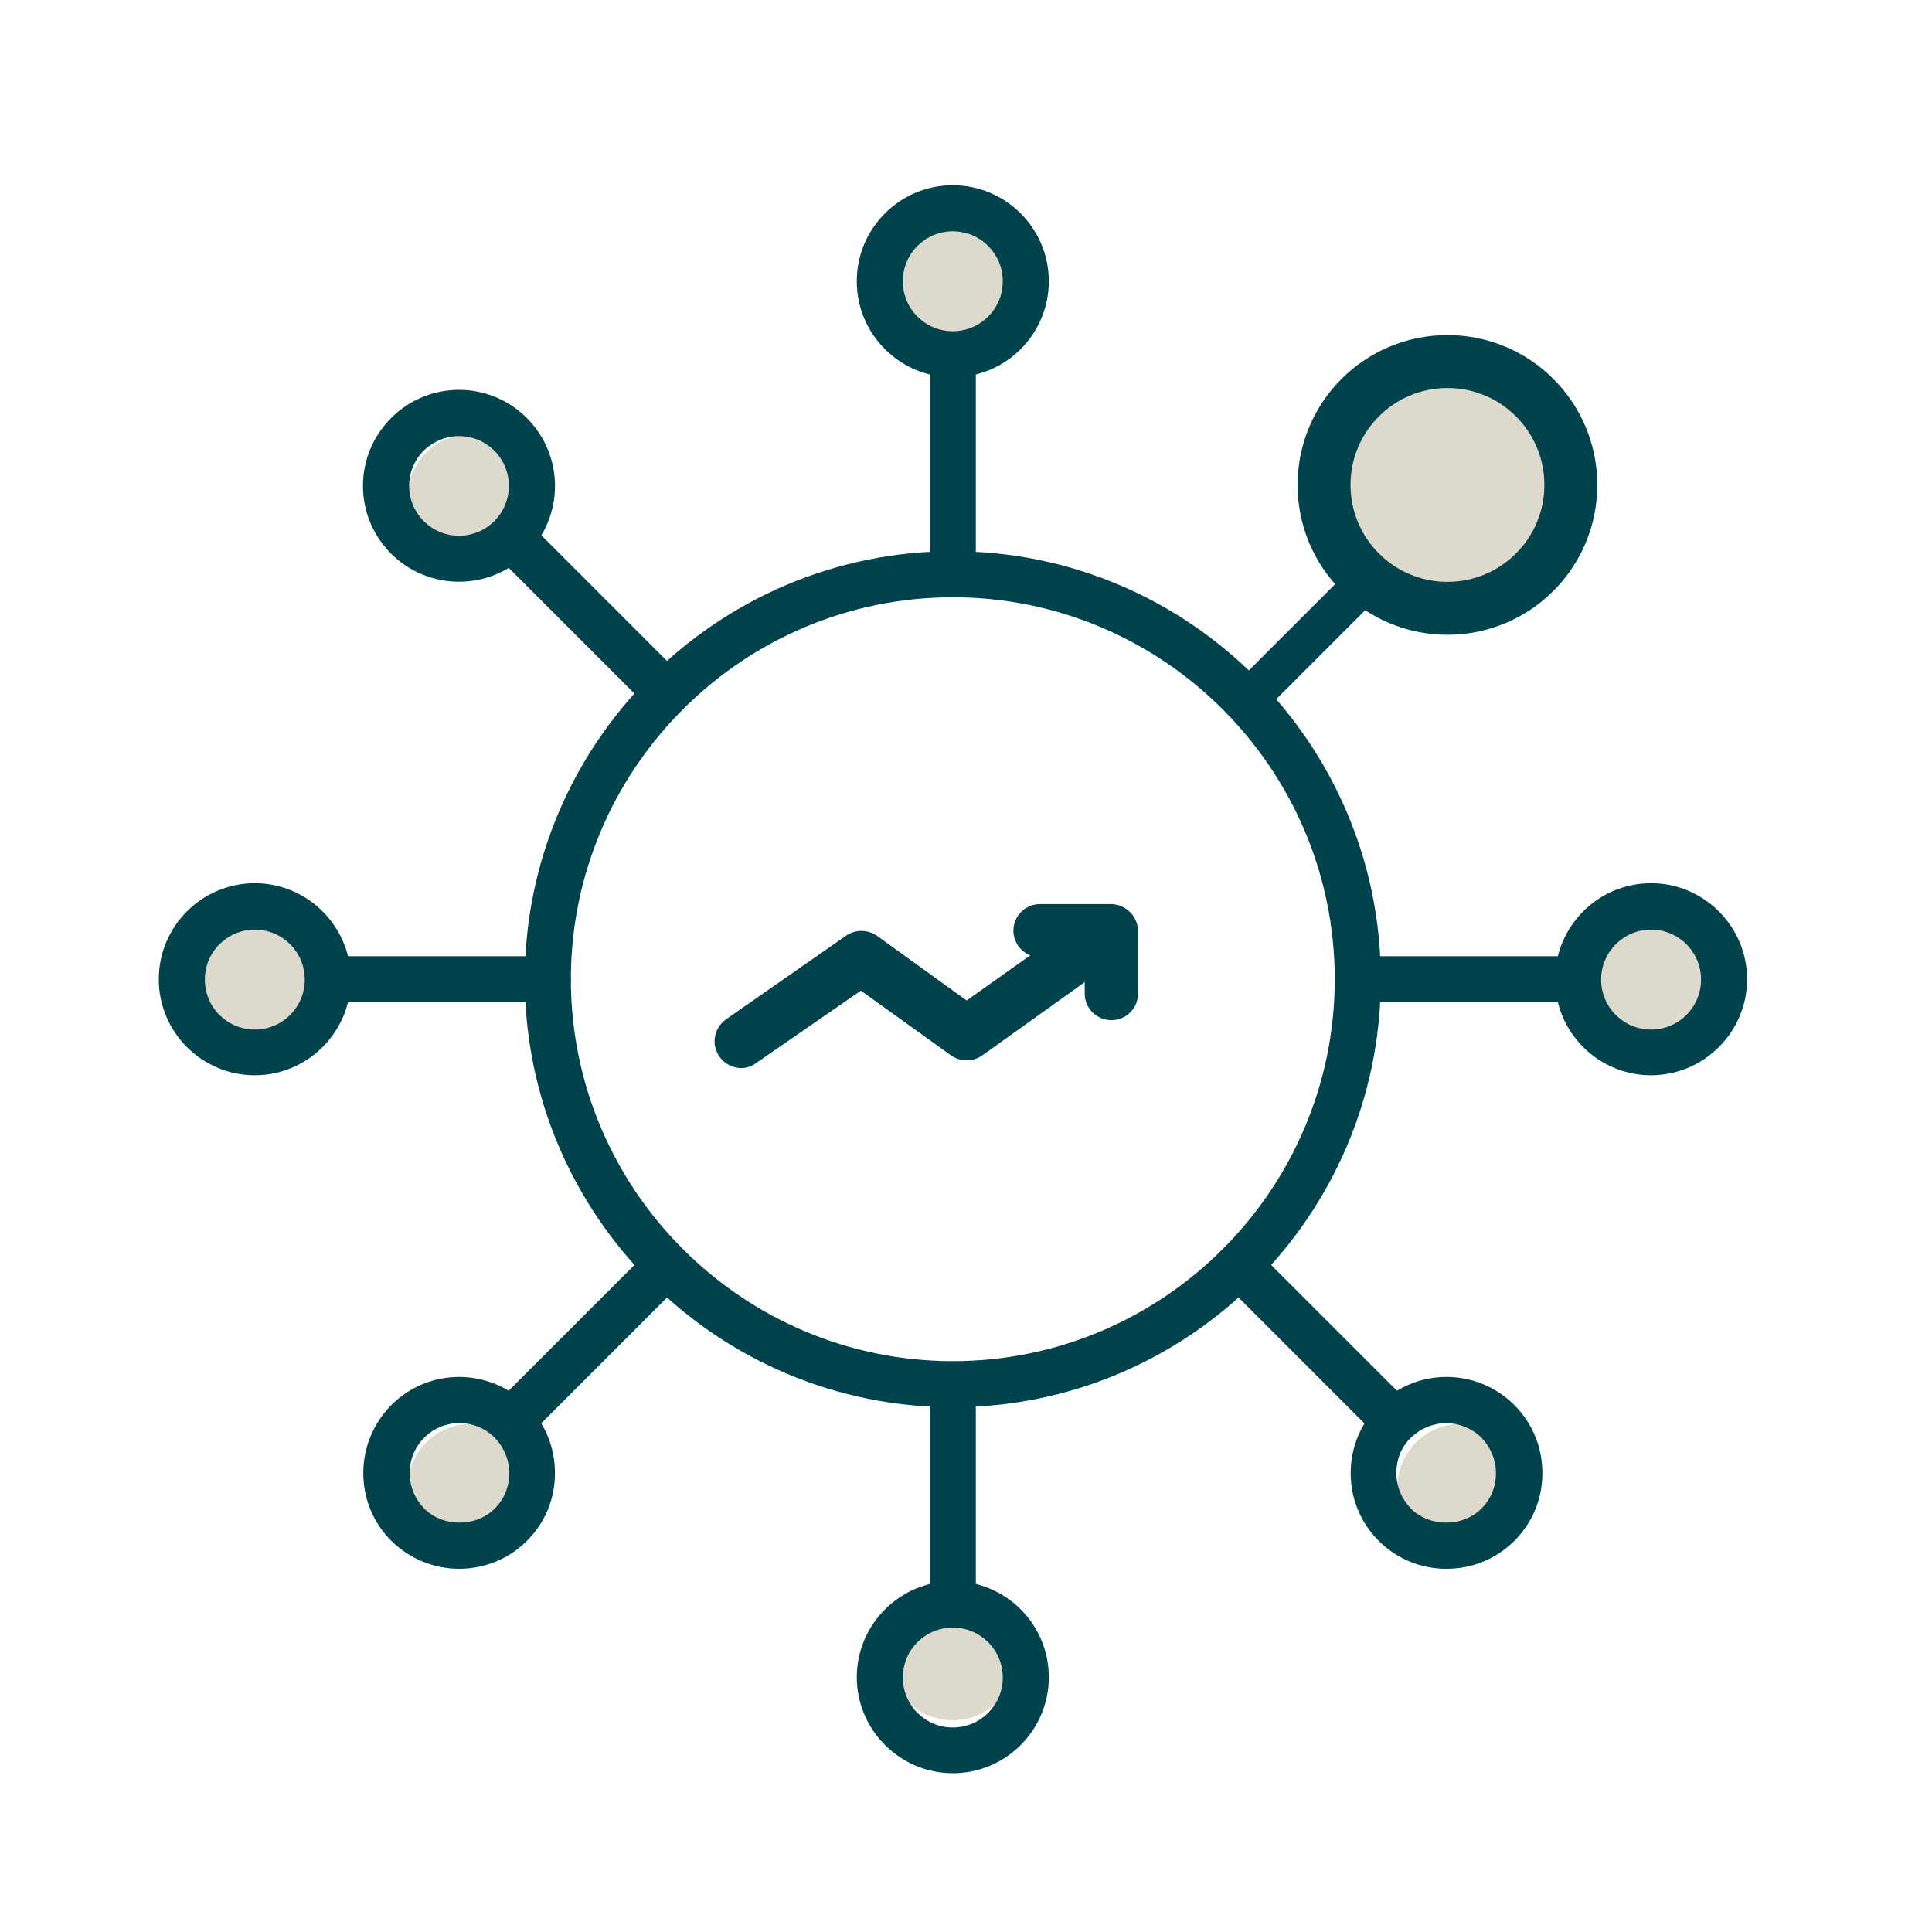
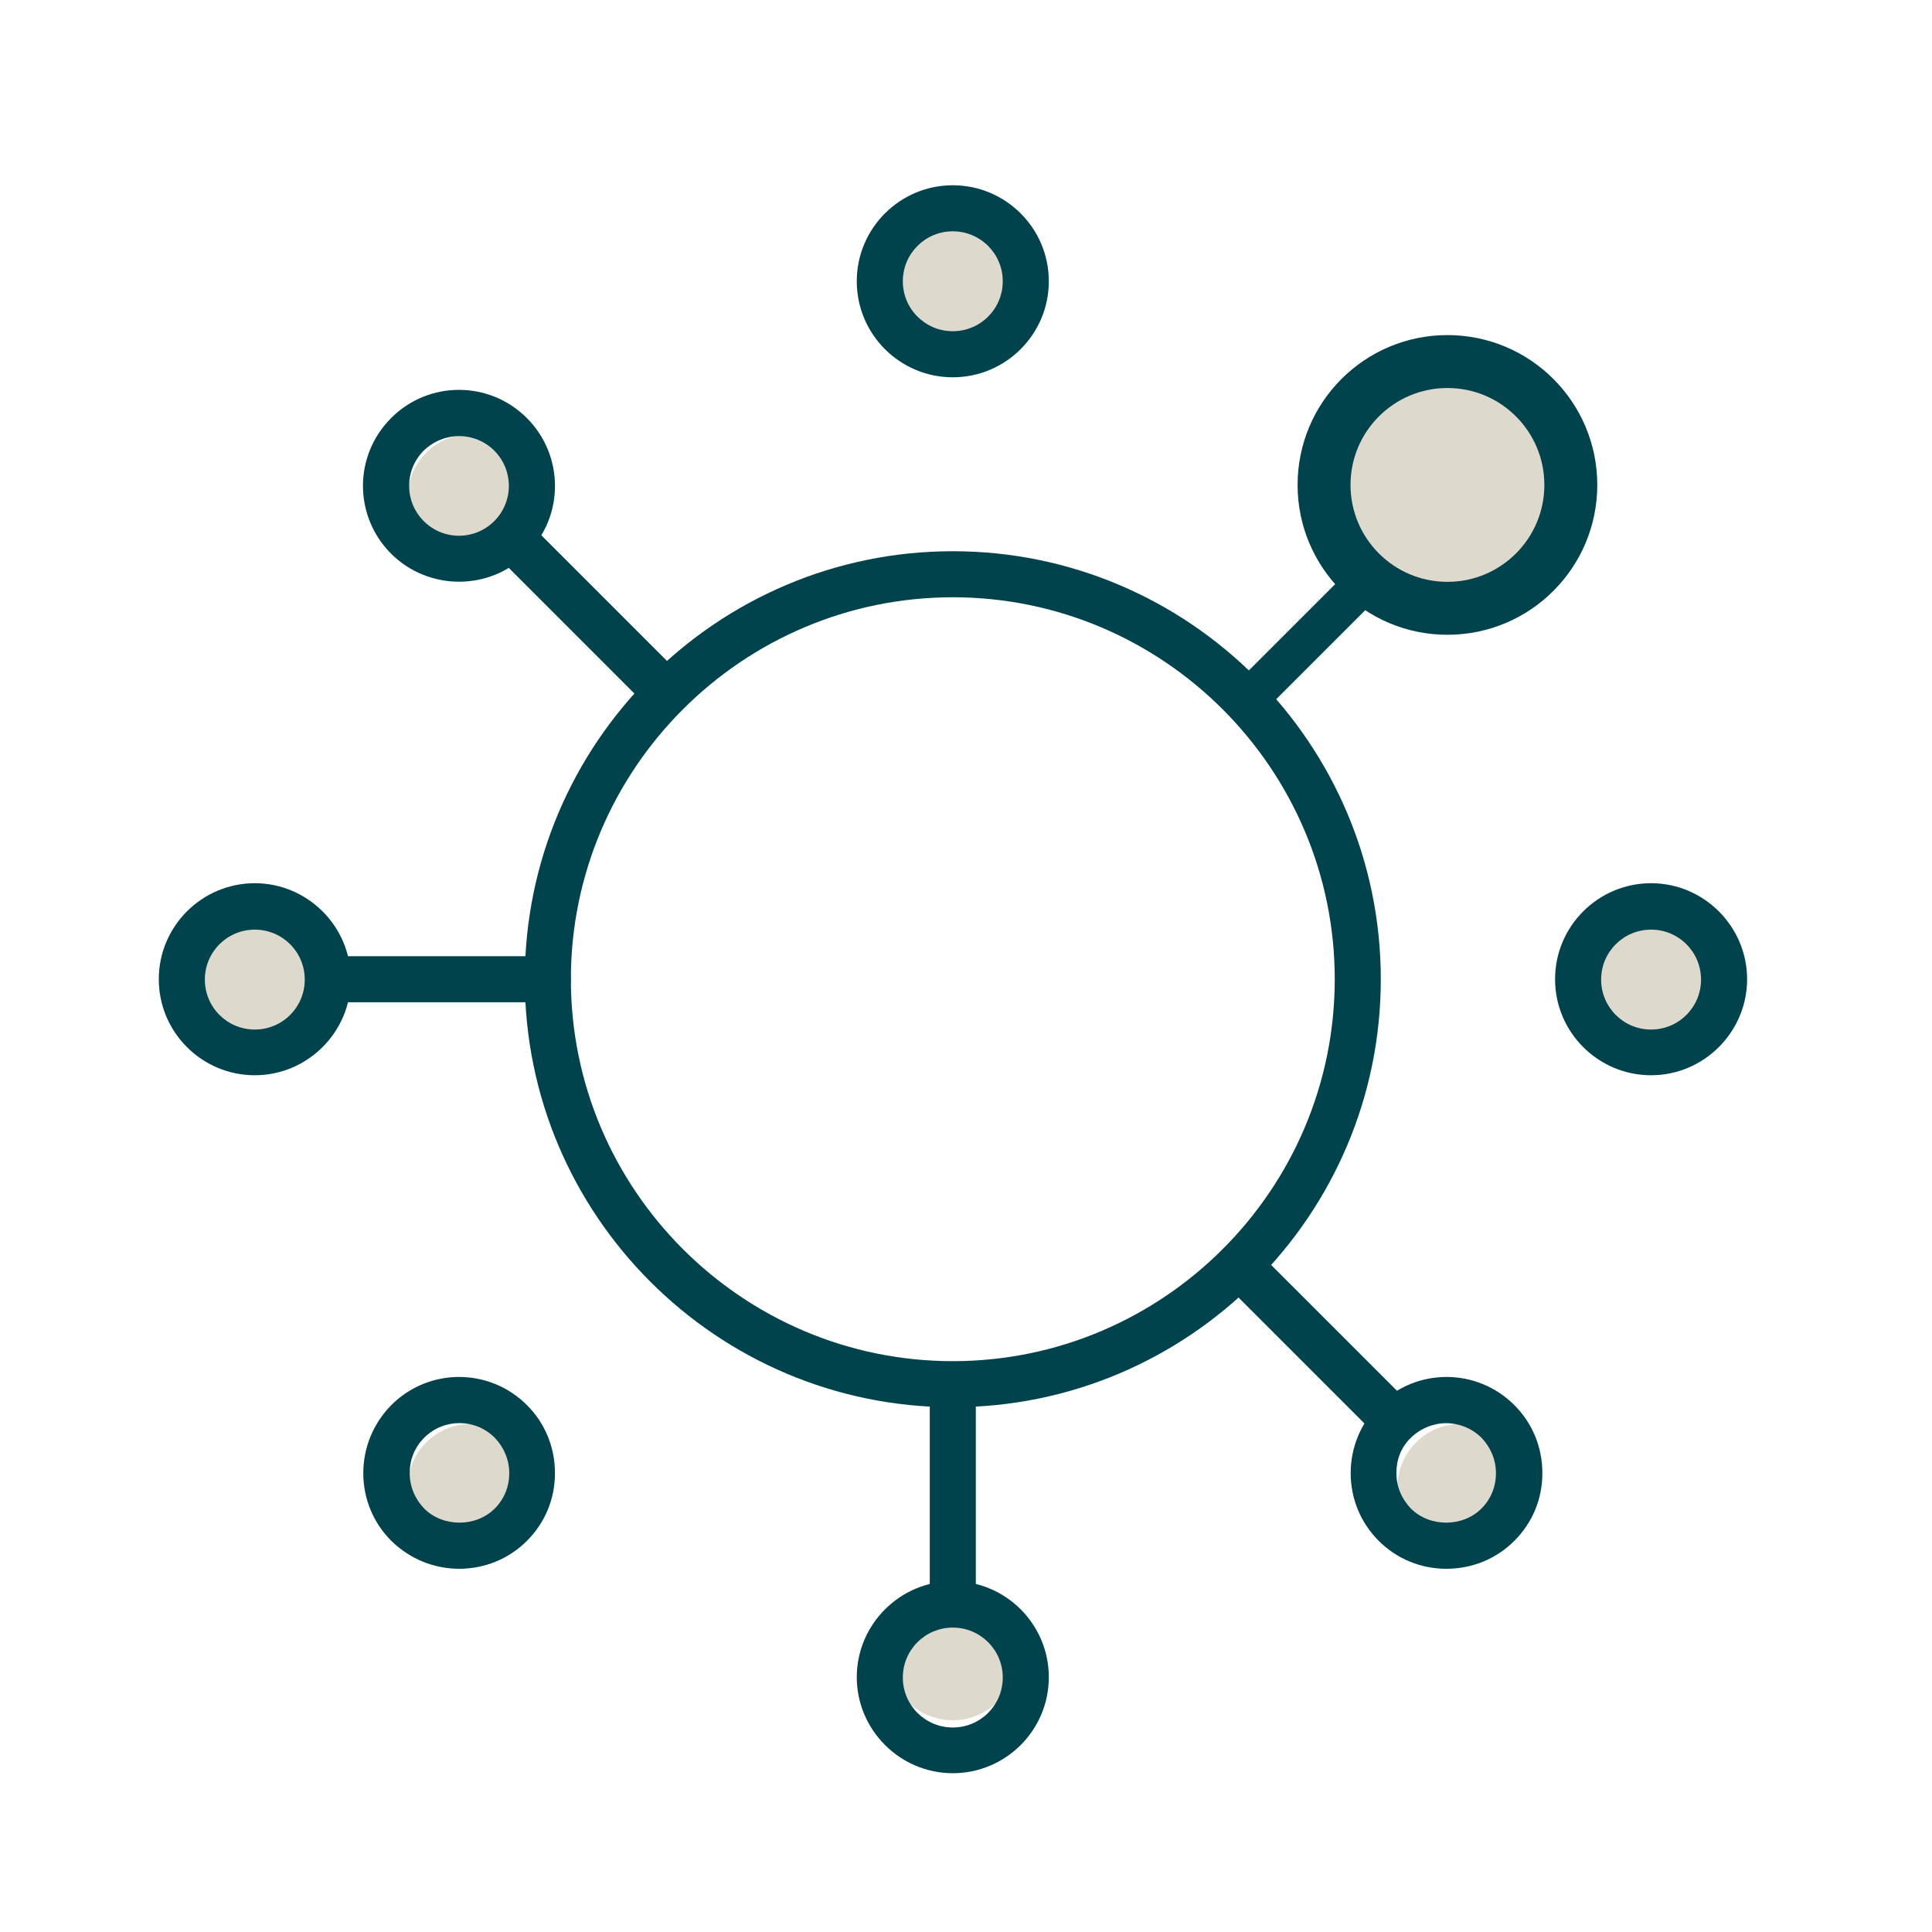
<svg xmlns="http://www.w3.org/2000/svg" width="73" height="73" viewBox="0 0 73 73" fill="none">
  <circle cx="9.4" cy="37" r="2.4" fill="#DDD9CD" />
  <circle cx="17.8" cy="56.2" r="2.4" fill="#DDD9CD" />
  <circle cx="36" cy="62.6" r="2.4" fill="#DDD9CD" />
  <circle cx="55.201" cy="56.2" r="2.4" fill="#DDD9CD" />
  <circle cx="62.599" cy="37" r="2.4" fill="#DDD9CD" />
  <circle cx="56.201" cy="18.8" r="2.4" fill="#DDD9CD" />
  <circle cx="17.8" cy="18.8" r="2.4" fill="#DDD9CD" />
  <circle cx="36" cy="10.4" r="2.4" fill="#DDD9CD" />
-   <path d="M36.001 22.568C35.519 22.568 35.131 22.18 35.131 21.698V13.679C35.131 13.197 35.519 12.809 36.001 12.809C36.483 12.809 36.871 13.197 36.871 13.679V21.698C36.871 22.18 36.483 22.568 36.001 22.568Z" fill="#00434D" />
  <path d="M36.001 14.256C34.006 14.256 32.373 12.636 32.373 10.628C32.373 8.62 34.006 7 36.001 7C37.996 7 39.629 8.62 39.629 10.628C39.629 12.636 37.996 14.256 36.001 14.256ZM36.001 8.74C34.957 8.74 34.113 9.584 34.113 10.628C34.113 11.672 34.957 12.515 36.001 12.515C37.045 12.515 37.889 11.672 37.889 10.628C37.889 9.584 37.045 8.74 36.001 8.74Z" fill="#00434D" />
  <path d="M25.182 27.054C24.954 27.054 24.74 26.974 24.566 26.8L18.89 21.124C18.555 20.789 18.555 20.227 18.89 19.892C19.224 19.557 19.787 19.557 20.121 19.892L25.797 25.568C26.132 25.903 26.132 26.465 25.797 26.8C25.623 26.974 25.409 27.054 25.182 27.054Z" fill="#00434D" />
  <path d="M17.349 21.98C16.426 21.98 15.489 21.631 14.779 20.922C13.36 19.503 13.36 17.214 14.779 15.795C16.198 14.376 18.487 14.376 19.906 15.795C21.325 17.214 21.325 19.516 19.906 20.922C19.197 21.631 18.273 21.98 17.336 21.98H17.349ZM17.349 16.477C16.867 16.477 16.386 16.665 16.011 17.026C15.274 17.763 15.274 18.954 16.011 19.69C16.747 20.427 17.939 20.427 18.675 19.69C19.411 18.954 19.411 17.763 18.675 17.026C18.313 16.665 17.831 16.477 17.336 16.477H17.349Z" fill="#00434D" />
  <path d="M20.698 37.87H12.679C12.197 37.87 11.809 37.482 11.809 37C11.809 36.518 12.197 36.13 12.679 36.13H20.698C21.18 36.13 21.568 36.518 21.568 37C21.568 37.482 21.18 37.87 20.698 37.87Z" fill="#00434D" />
  <path d="M9.628 40.628C7.633 40.628 6 39.008 6 37C6 34.992 7.633 33.372 9.628 33.372C11.623 33.372 13.256 35.005 13.256 37C13.256 38.995 11.623 40.628 9.628 40.628ZM9.628 35.126C8.584 35.126 7.74 35.969 7.74 37.014C7.74 38.058 8.584 38.901 9.628 38.901C10.672 38.901 11.515 38.058 11.515 37.014C11.515 35.969 10.672 35.126 9.628 35.126Z" fill="#00434D" />
-   <path d="M19.507 54.362C19.28 54.362 19.066 54.282 18.892 54.107C18.557 53.773 18.557 53.211 18.892 52.876L24.568 47.2C24.902 46.865 25.465 46.865 25.799 47.2C26.134 47.534 26.134 48.097 25.799 48.431L20.123 54.107C19.949 54.282 19.735 54.362 19.507 54.362Z" fill="#00434D" />
  <path d="M17.355 59.276C16.391 59.276 15.48 58.902 14.784 58.219C14.101 57.536 13.727 56.626 13.727 55.662C13.727 54.698 14.101 53.788 14.784 53.092C16.203 51.673 18.492 51.673 19.911 53.092C20.594 53.774 20.969 54.685 20.969 55.662C20.969 56.639 20.594 57.536 19.911 58.219C19.229 58.902 18.318 59.276 17.341 59.276H17.355ZM16.029 54.323C15.668 54.685 15.48 55.153 15.48 55.662C15.48 56.171 15.681 56.639 16.029 57.001C16.739 57.71 17.984 57.71 18.693 57.001C19.055 56.639 19.242 56.171 19.242 55.662C19.242 55.153 19.041 54.685 18.693 54.323C17.957 53.587 16.765 53.587 16.029 54.323Z" fill="#00434D" />
  <path d="M36.001 61.203C35.519 61.203 35.131 60.815 35.131 60.333V52.315C35.131 51.833 35.519 51.444 36.001 51.444C36.483 51.444 36.871 51.833 36.871 52.315V60.333C36.871 60.815 36.483 61.203 36.001 61.203Z" fill="#00434D" />
  <path d="M36.001 67C34.006 67 32.373 65.367 32.373 63.372C32.373 61.377 34.006 59.744 36.001 59.744C37.996 59.744 39.629 61.364 39.629 63.372C39.629 65.38 37.996 67 36.001 67ZM36.001 61.498C34.957 61.498 34.113 62.341 34.113 63.385C34.113 64.43 34.957 65.273 36.001 65.273C37.045 65.273 37.889 64.43 37.889 63.385C37.889 62.341 37.045 61.498 36.001 61.498Z" fill="#00434D" />
  <path d="M52.494 54.362C52.267 54.362 52.052 54.282 51.878 54.107L46.202 48.431C45.867 48.097 45.867 47.534 46.202 47.2C46.537 46.865 47.099 46.865 47.434 47.2L53.11 52.876C53.445 53.211 53.445 53.773 53.11 54.107C52.936 54.282 52.722 54.362 52.494 54.362Z" fill="#00434D" />
  <path d="M54.65 59.276C53.686 59.276 52.776 58.902 52.093 58.219C51.41 57.536 51.035 56.626 51.035 55.662C51.035 54.698 51.41 53.788 52.093 53.092C53.512 51.673 55.801 51.673 57.22 53.092C57.903 53.774 58.278 54.685 58.278 55.662C58.278 56.639 57.903 57.536 57.22 58.219C56.537 58.902 55.627 59.276 54.65 59.276ZM54.65 53.774C54.168 53.774 53.686 53.962 53.311 54.323C52.936 54.685 52.762 55.153 52.762 55.662C52.762 56.171 52.963 56.639 53.311 57.001C54.02 57.71 55.266 57.71 55.975 57.001C56.336 56.639 56.524 56.171 56.524 55.662C56.524 55.153 56.323 54.685 55.975 54.323C55.614 53.962 55.118 53.774 54.636 53.774H54.65Z" fill="#00434D" />
-   <path d="M59.334 37.87H51.316C50.834 37.87 50.445 37.482 50.445 37C50.445 36.518 50.834 36.13 51.316 36.13H59.334C59.816 36.13 60.204 36.518 60.204 37C60.204 37.482 59.816 37.87 59.334 37.87Z" fill="#00434D" />
  <path d="M62.386 40.628C60.391 40.628 58.758 39.008 58.758 37C58.758 34.992 60.391 33.372 62.386 33.372C64.38 33.372 66.014 35.005 66.014 37C66.014 38.995 64.38 40.628 62.386 40.628ZM62.386 35.126C61.342 35.126 60.498 35.969 60.498 37.013C60.498 38.057 61.342 38.901 62.386 38.901C63.43 38.901 64.273 38.057 64.273 37.013C64.273 35.969 63.43 35.126 62.386 35.126Z" fill="#00434D" />
  <path d="M52.426 21.154L47.33 26.25" stroke="#00434D" stroke-width="1.5" />
  <path d="M36.002 53.171C27.086 53.171 19.83 45.915 19.83 37C19.83 28.084 27.086 20.828 36.002 20.828C44.917 20.828 52.173 28.084 52.173 37C52.173 45.915 44.917 53.171 36.002 53.171ZM36.002 22.568C28.05 22.568 21.57 29.048 21.57 37C21.57 44.952 28.05 51.431 36.002 51.431C43.953 51.431 50.433 44.952 50.433 37C50.433 29.048 43.953 22.568 36.002 22.568Z" fill="#00434D" />
  <circle cx="54.691" cy="18.323" r="4.662" fill="#DDD9CD" stroke="#00434D" stroke-width="2" />
-   <path d="M28.02 40.359C27.694 40.359 27.384 40.204 27.183 39.925C26.858 39.46 26.982 38.84 27.431 38.515L31.97 35.355C32.326 35.107 32.791 35.123 33.132 35.355L36.524 37.803L38.926 36.099C38.554 35.944 38.291 35.587 38.291 35.169C38.291 34.611 38.74 34.162 39.297 34.162H41.962C42.396 34.162 42.783 34.441 42.922 34.859C43.062 35.278 42.907 35.727 42.551 35.99L37.113 39.879C36.757 40.126 36.292 40.126 35.936 39.879L32.528 37.431L28.562 40.173C28.391 40.297 28.19 40.359 27.989 40.359H28.02Z" fill="#00434D" />
-   <path d="M41.993 38.546C41.436 38.546 40.986 38.097 40.986 37.539V35.184C40.986 34.627 41.436 34.178 41.993 34.178C42.551 34.178 43 34.627 43 35.184V37.539C43 38.097 42.551 38.546 41.993 38.546Z" fill="#00434D" />
</svg>